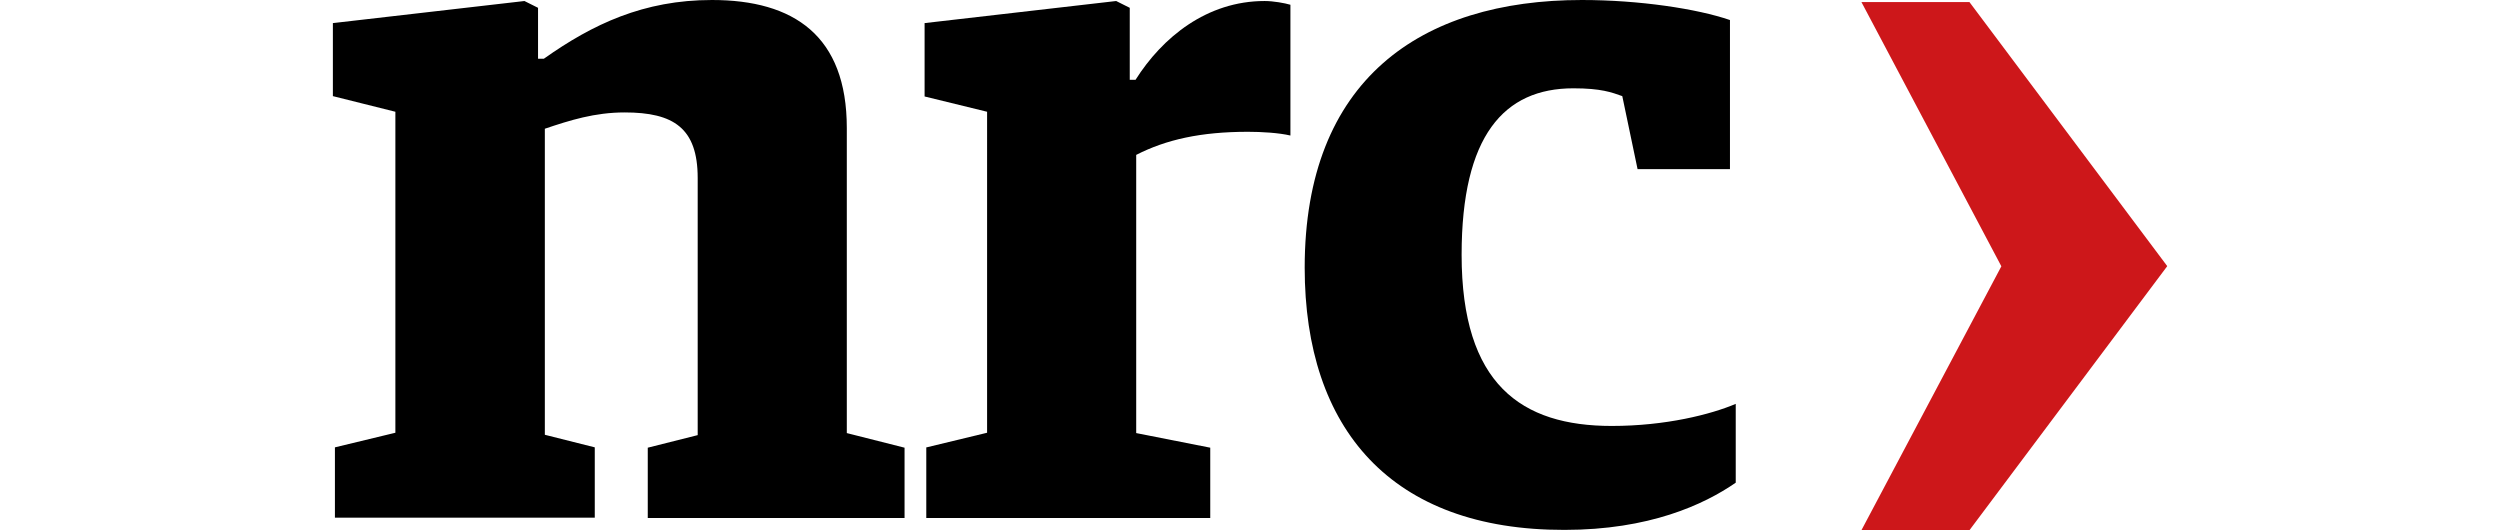
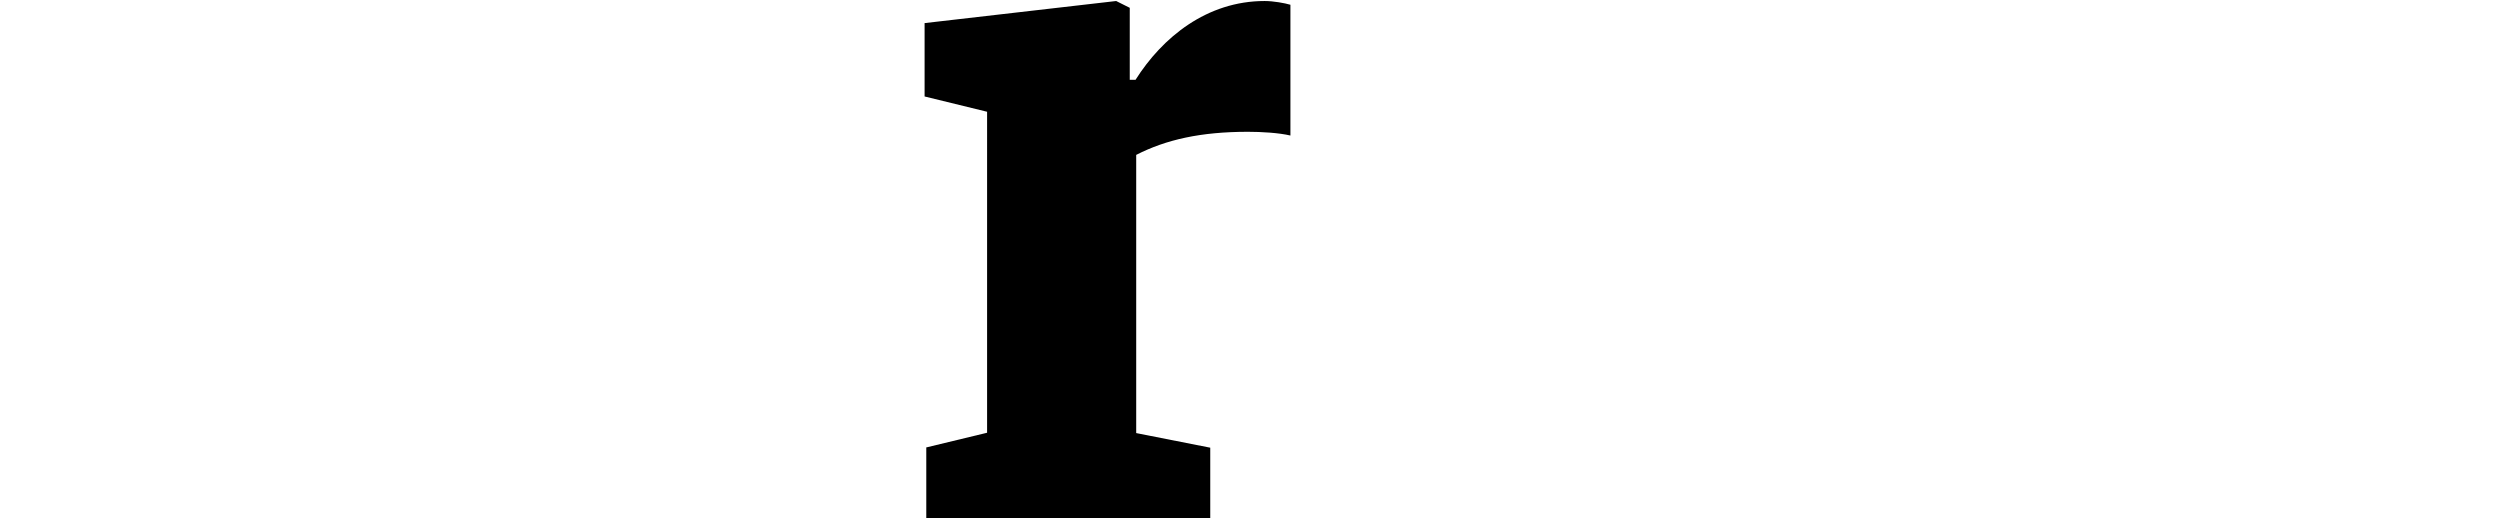
<svg xmlns="http://www.w3.org/2000/svg" id="Layer_1" x="0px" y="0px" viewBox="0 0 736 156.1" style="enable-background:new 0 0 736 156.1;" xml:space="preserve">
  <style type="text/css"> .st0{fill-rule:evenodd;clip-rule:evenodd;fill:#CD171A;} .st1{fill-rule:evenodd;clip-rule:evenodd;} </style>
  <g id="_x2D_-">
    <g id="Logo_x27_s-_x2F_-NRC" transform="translate(0, -7)">
      <g id="Group-15" transform="translate(0, 7)">
-         <polygon id="Fill-1" class="st0" points="548,0.6 589.2,78.4 548,156.1 579.8,156.1 638,78.4 638,78.3 579.8,0.6 " />
        <g id="Group-14">
-           <path id="Fill-2" class="st1" d="M98.6,131.7l17.8-4.3V32.9L98,28.3V6.8l56.4-6.5l4,2v15h1.7C174.5,7.1,189.5,0,209.6,0 c24.1,0,39.7,10.5,39.7,37.7v89.8l17,4.3v20.7h-75.6v-20.7l14.7-3.7V52.4c0-14.7-7.1-19.3-21.5-19.3c-8.8,0-16.1,2.3-23.5,4.8 V128l14.7,3.7v20.7H98.6V131.7z" />
          <path id="Fill-4" class="st1" d="M272.8,131.7l17.8-4.3V32.9l-18.4-4.5V6.8l56.4-6.5l4,2v21.2h1.7c7.9-12.5,21-23.2,38-23.2 c2.6,0,5.9,0.6,7.6,1.1v38.5c-3.4-0.8-8.5-1.1-12.5-1.1c-13.9,0-24.1,2.3-32.9,6.8v81.9l21.8,4.3v20.7h-83.6V131.7z" />
-           <path id="Fill-6" class="st1" d="M384.1,78.8c0-55.2,34-78.8,81.6-78.8c17,0,34,2.6,43.6,5.9v43.9h-27.2l-4.5-21.5 c-3.1-1.1-6.2-2.3-14.4-2.3c-20.4,0-32.9,13.9-32.9,49c0,38.2,17.6,50.4,44.2,50.4c15.9,0,29.2-3.4,36.5-6.5v23.2 c-9.4,6.5-25.5,13.9-50.4,13.9C409.6,156.1,384.1,126.3,384.1,78.8" />
        </g>
      </g>
    </g>
  </g>
</svg>